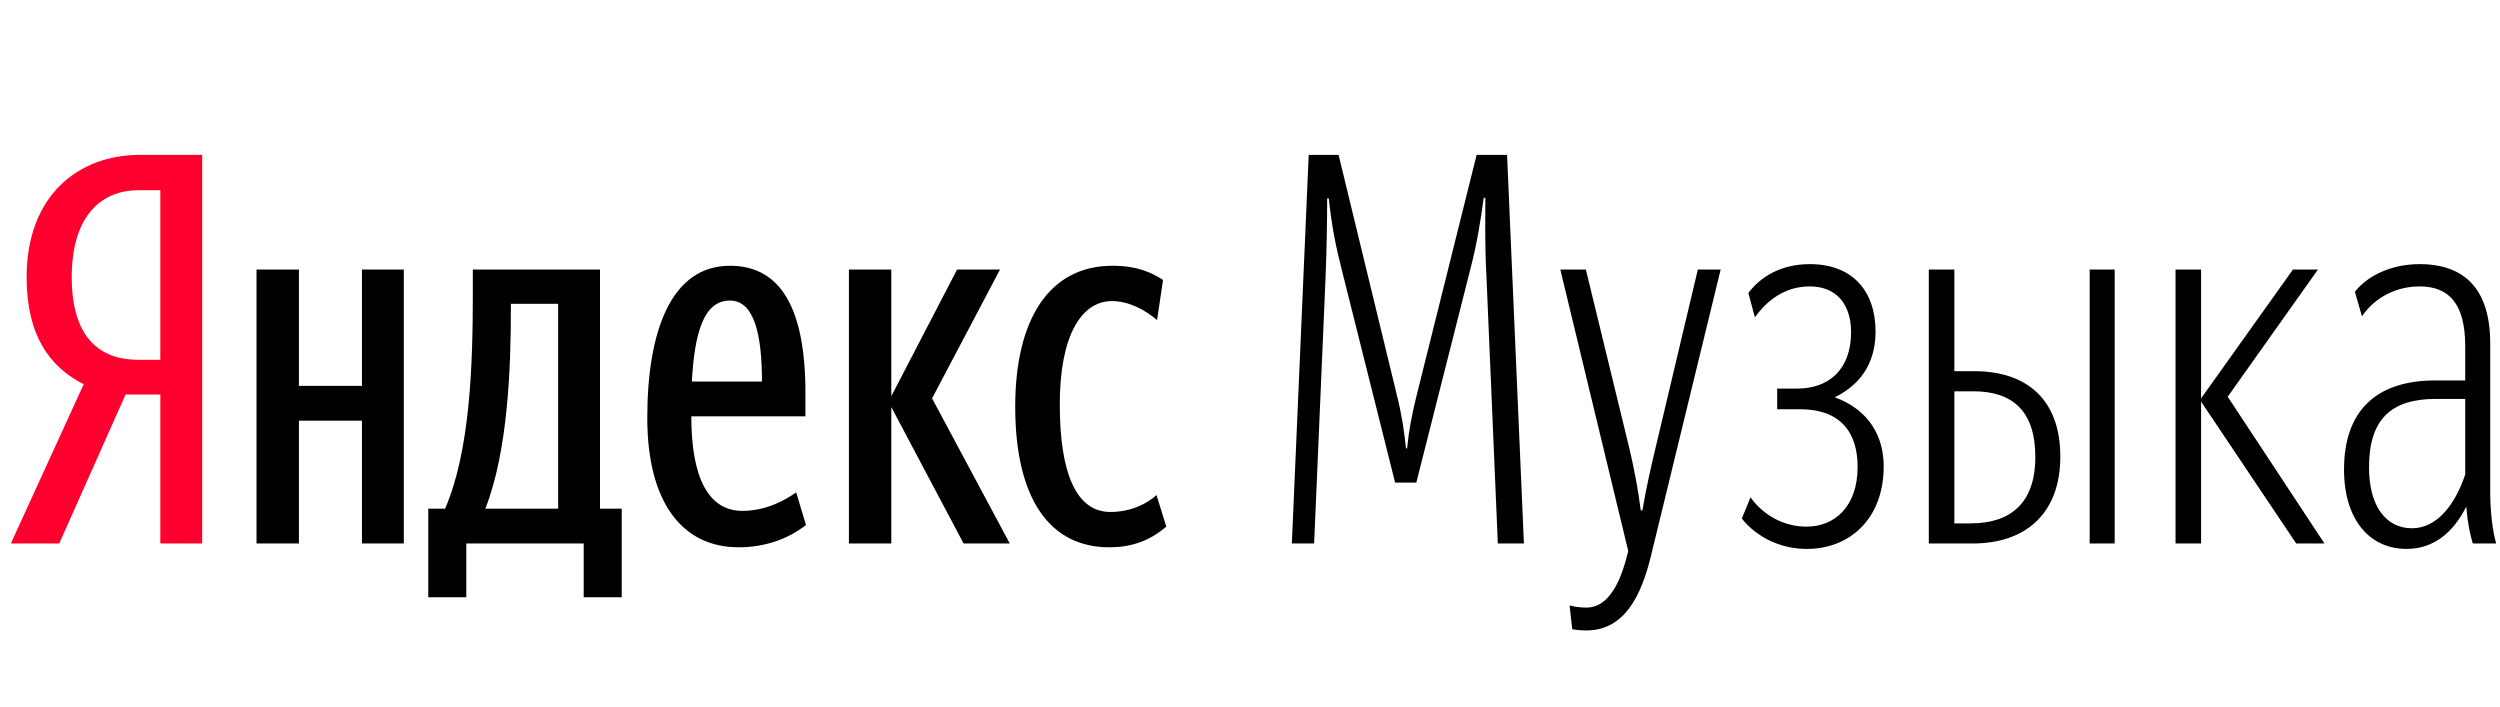
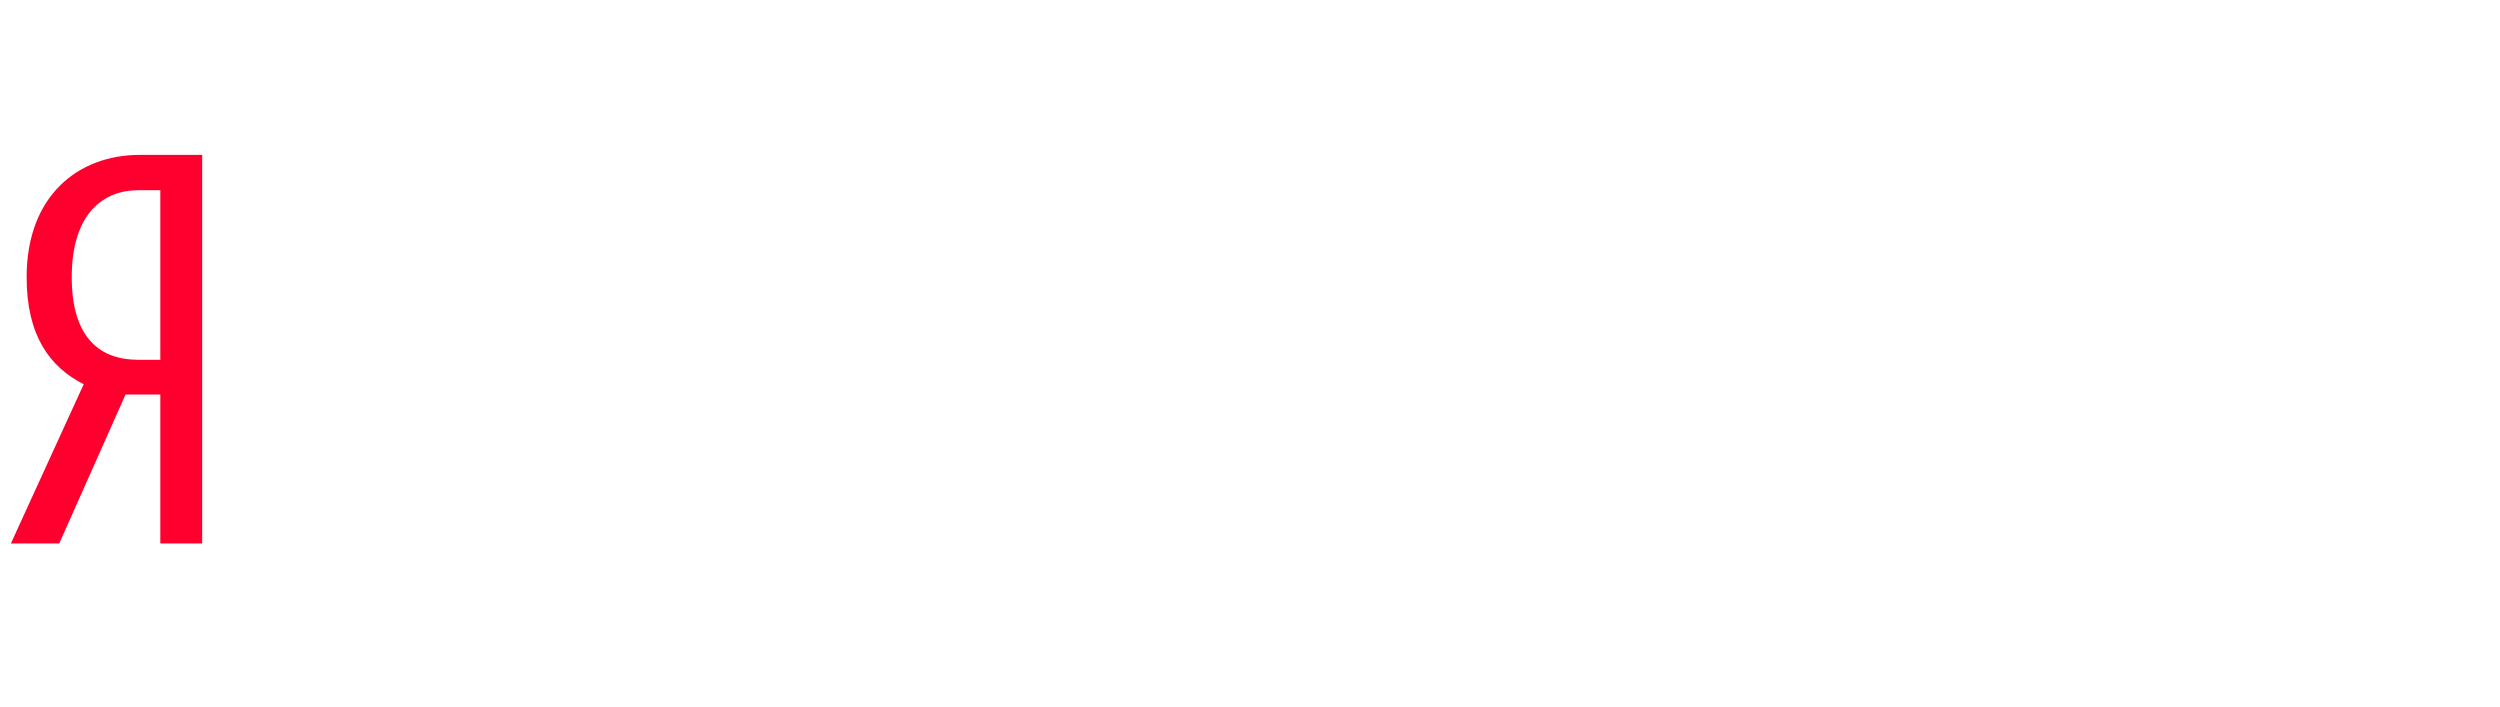
<svg xmlns="http://www.w3.org/2000/svg" width="184px" height="52px" viewBox="0 0 184 52" version="1.1">
  <title>Logo_Color_RU</title>
  <desc>Created with Sketch.</desc>
  <defs />
  <g id="Logo_Color_RU" stroke="none" stroke-width="1" fill="none" fill-rule="evenodd">
    <path d="M11.8,29.04 L9.24,29.04 L4.36,40 L0.8,40 L6.16,28.28 C3.64,27 1.96,24.68 1.96,20.4 C1.96,14.4 5.76,11.4 10.28,11.4 L14.88,11.4 L14.88,40 L11.8,40 L11.8,29.04 Z M11.8,26.48 L11.8,14 L10.16,14 C7.68,14 5.28,15.64 5.28,20.4 C5.28,25 7.48,26.48 10.16,26.48 L11.8,26.48 Z" id="Яндекс-Музыка" fill="#FF002E" />
-     <path d="M45.76,37.44 L45.76,43.96 L42.96,43.96 L42.96,40 L34.32,40 L34.32,43.96 L31.52,43.96 L31.52,37.44 L32.76,37.44 C34.6,33.16 34.8,26.92 34.8,21.56 L34.8,19.84 L44.16,19.84 L44.16,37.44 L45.76,37.44 Z M59.32,38.64 C58.04,39.64 56.36,40.28 54.36,40.28 C50.2,40.28 47.64,36.96 47.64,30.76 C47.64,24.28 49.44,19.56 53.72,19.56 C57.08,19.56 59.28,22.08 59.28,28.92 L59.28,30.64 L50.88,30.64 C50.88,35.2 52.16,37.6 54.64,37.6 C56.4,37.6 57.8,36.8 58.6,36.24 L59.32,38.64 Z M26.64,19.84 L29.72,19.84 L29.72,40 L26.64,40 L26.64,30.96 L22,30.96 L22,40 L18.88,40 L18.88,19.84 L22,19.84 L22,28.4 L26.64,28.4 L26.64,19.84 Z M70.92,40 L65.6,29.96 L65.6,40 L62.48,40 L62.48,19.84 L65.6,19.84 L65.6,29.16 L70.44,19.84 L73.6,19.84 L68.6,29.32 L74.32,40 L70.92,40 Z M81.64,40.28 C77.32,40.28 74.72,36.8 74.72,29.92 C74.72,23.6 77.16,19.56 81.88,19.56 C83.68,19.56 84.72,20.04 85.6,20.6 L85.16,23.56 C84.32,22.84 83.12,22.16 81.84,22.16 C79.6,22.16 78,24.68 78,29.76 C78,34.8 79.2,37.68 81.72,37.68 C83.24,37.68 84.4,37.08 85.12,36.44 L85.84,38.76 C84.76,39.68 83.48,40.28 81.64,40.28 Z M41.08,37.44 L41.08,22.36 L37.6,22.36 L37.6,22.72 C37.6,26.96 37.4,33.16 35.72,37.44 L41.08,37.44 Z M53.72,22.12 C51.8,22.12 51.12,24.48 50.92,28.08 L56.08,28.08 C56.08,24.64 55.52,22.12 53.72,22.12 Z M97.68,14.6 C97.68,16.16 97.64,18.48 97.56,20.44 L96.72,40 L95.08,40 L96.32,11.4 L98.52,11.4 L102.8,29.04 C103.16,30.44 103.36,31.8 103.48,33 L103.56,33 C103.68,31.8 103.92,30.44 104.28,29.04 L108.68,11.4 L110.92,11.4 L112.16,40 L110.24,40 L109.4,20.28 C109.28,18.04 109.32,16.32 109.32,14.56 L109.2,14.56 C108.96,16.36 108.68,18.04 108.24,19.72 L104.24,35.52 L102.68,35.52 L98.72,19.72 C98.32,18.16 98,16.56 97.8,14.6 L97.68,14.6 Z M116.76,46.4 C116.32,46.4 116,46.36 115.72,46.32 L115.52,44.56 C115.84,44.64 116.24,44.72 116.76,44.72 C118.12,44.72 119.08,43.4 119.68,41.16 L119.84,40.56 L114.84,19.84 L116.72,19.84 L119.92,33 C120.28,34.52 120.56,36 120.76,37.56 L120.88,37.56 C121.16,35.96 121.48,34.48 121.84,33 L124.96,19.84 L126.64,19.84 L121.48,41.04 C120.8,43.76 119.6,46.4 116.76,46.4 Z M133,40.4 C129.76,40.4 128.2,38.16 128.2,38.16 L128.84,36.6 C128.84,36.6 130.2,38.76 132.96,38.76 C135.04,38.76 136.72,37.28 136.72,34.36 C136.72,31.84 135.48,30.12 132.48,30.12 L130.8,30.12 L130.8,28.6 L132.28,28.6 C134.6,28.6 136.24,27.2 136.24,24.44 C136.24,22.4 135.16,21.08 133.2,21.08 C131.36,21.08 130.04,22.12 129.16,23.36 L128.68,21.56 C129.56,20.4 131.04,19.44 133.2,19.44 C136.36,19.44 138.04,21.44 138.04,24.4 C138.04,26.36 137.24,28.16 135.04,29.24 C137.56,30.16 138.64,32.12 138.64,34.32 C138.64,38.24 136.08,40.4 133,40.4 Z M141.96,40 L141.96,19.84 L143.84,19.84 L143.84,27.32 L145.32,27.32 C149.16,27.32 151.64,29.4 151.64,33.6 C151.64,37.88 149,40 145.2,40 L141.96,40 Z M155.64,19.84 L155.64,40 L153.8,40 L153.8,19.84 L155.64,19.84 Z M145.24,28.8 L143.84,28.8 L143.84,38.52 L145.04,38.52 C147.88,38.52 149.8,37.12 149.8,33.64 C149.8,30.24 148.12,28.8 145.24,28.8 Z M162,29.56 L162,40 L160.12,40 L160.12,19.84 L162,19.84 L162,29.32 L168.76,19.84 L170.6,19.84 L163.96,29.2 L171.08,40 L169,40 L162,29.56 Z M177.52,38.88 C179.4,38.88 180.72,37.08 181.44,34.92 L181.44,29.36 L179.28,29.36 C175.96,29.36 174.36,30.88 174.36,34.4 C174.36,37.24 175.6,38.88 177.52,38.88 Z M182,40 C181.84,39.48 181.64,38.72 181.52,37.28 C180.56,39.2 179.12,40.4 177.12,40.4 C174.4,40.4 172.52,38.24 172.52,34.56 C172.52,30.24 174.88,28 179.24,28 L181.44,28 L181.44,25.48 C181.44,22.4 180.28,21.08 178.08,21.08 C176.36,21.08 174.8,21.88 173.84,23.28 L173.32,21.48 C174.12,20.44 175.8,19.44 178.08,19.44 C181.4,19.44 183.28,21.28 183.28,25.28 L183.28,36.28 C183.28,37.68 183.48,39.24 183.72,40 L182,40 Z" id="Яндекс-Музыка" fill="#000000" />
  </g>
</svg>